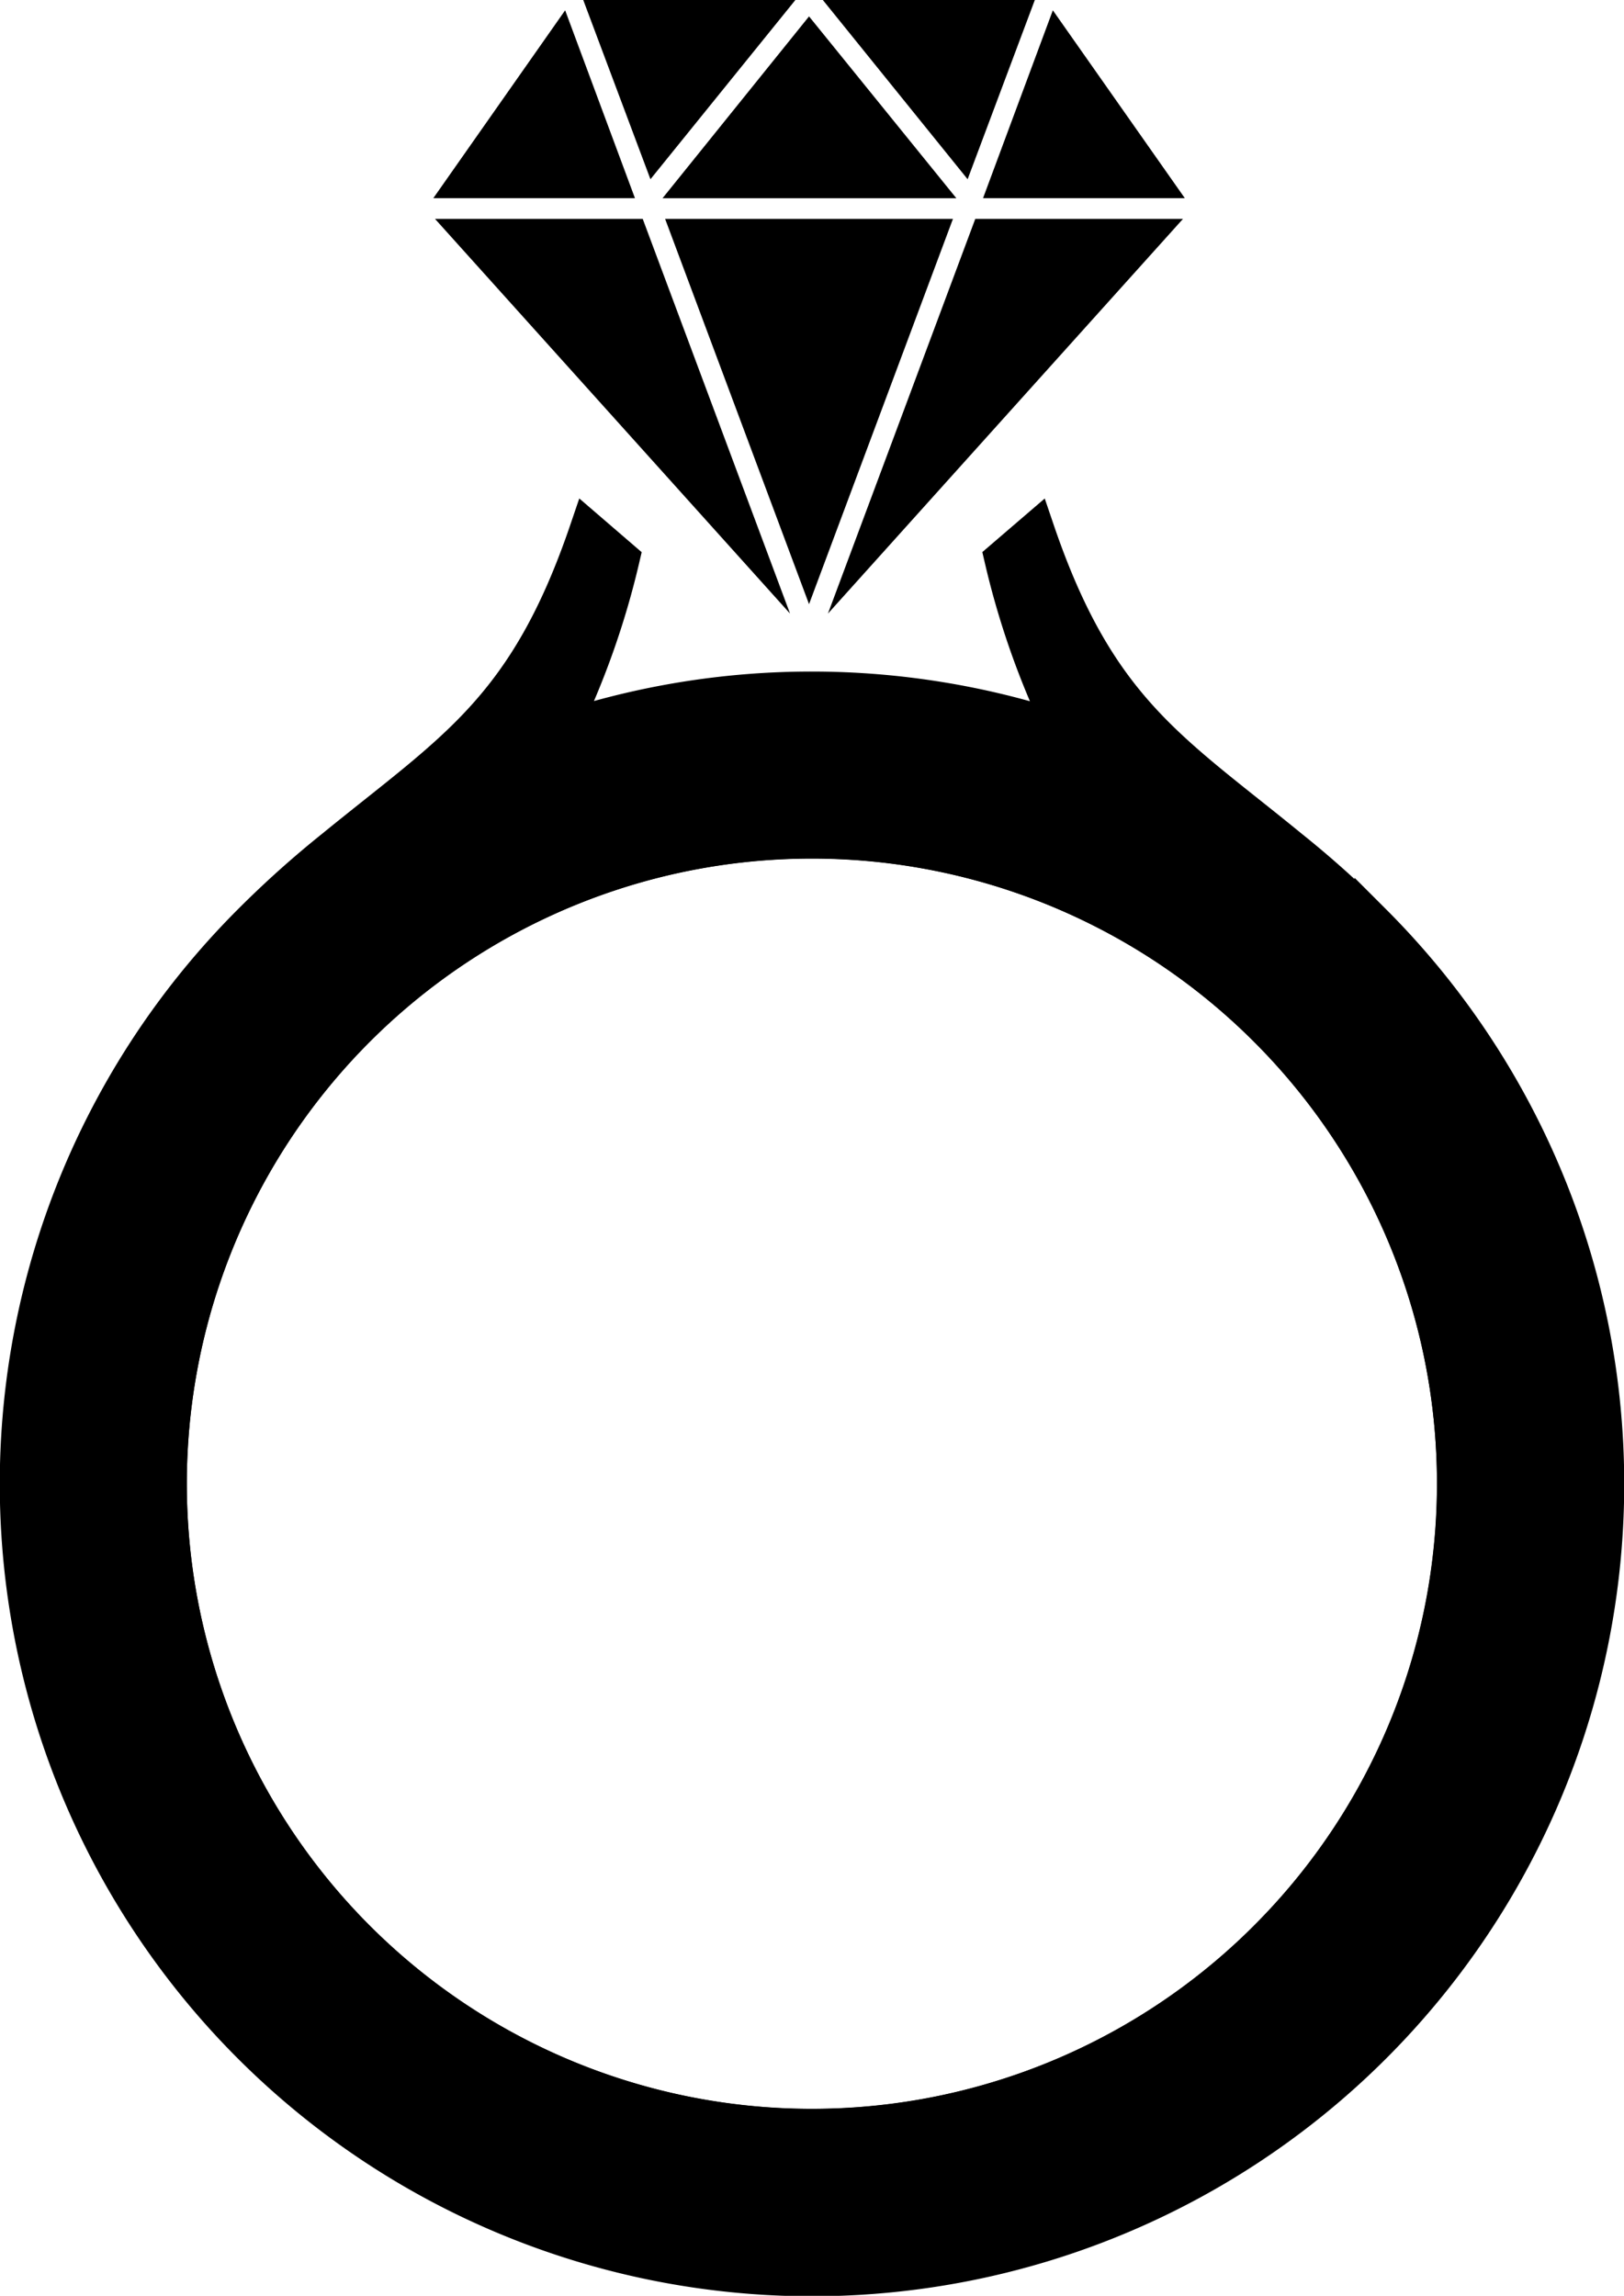
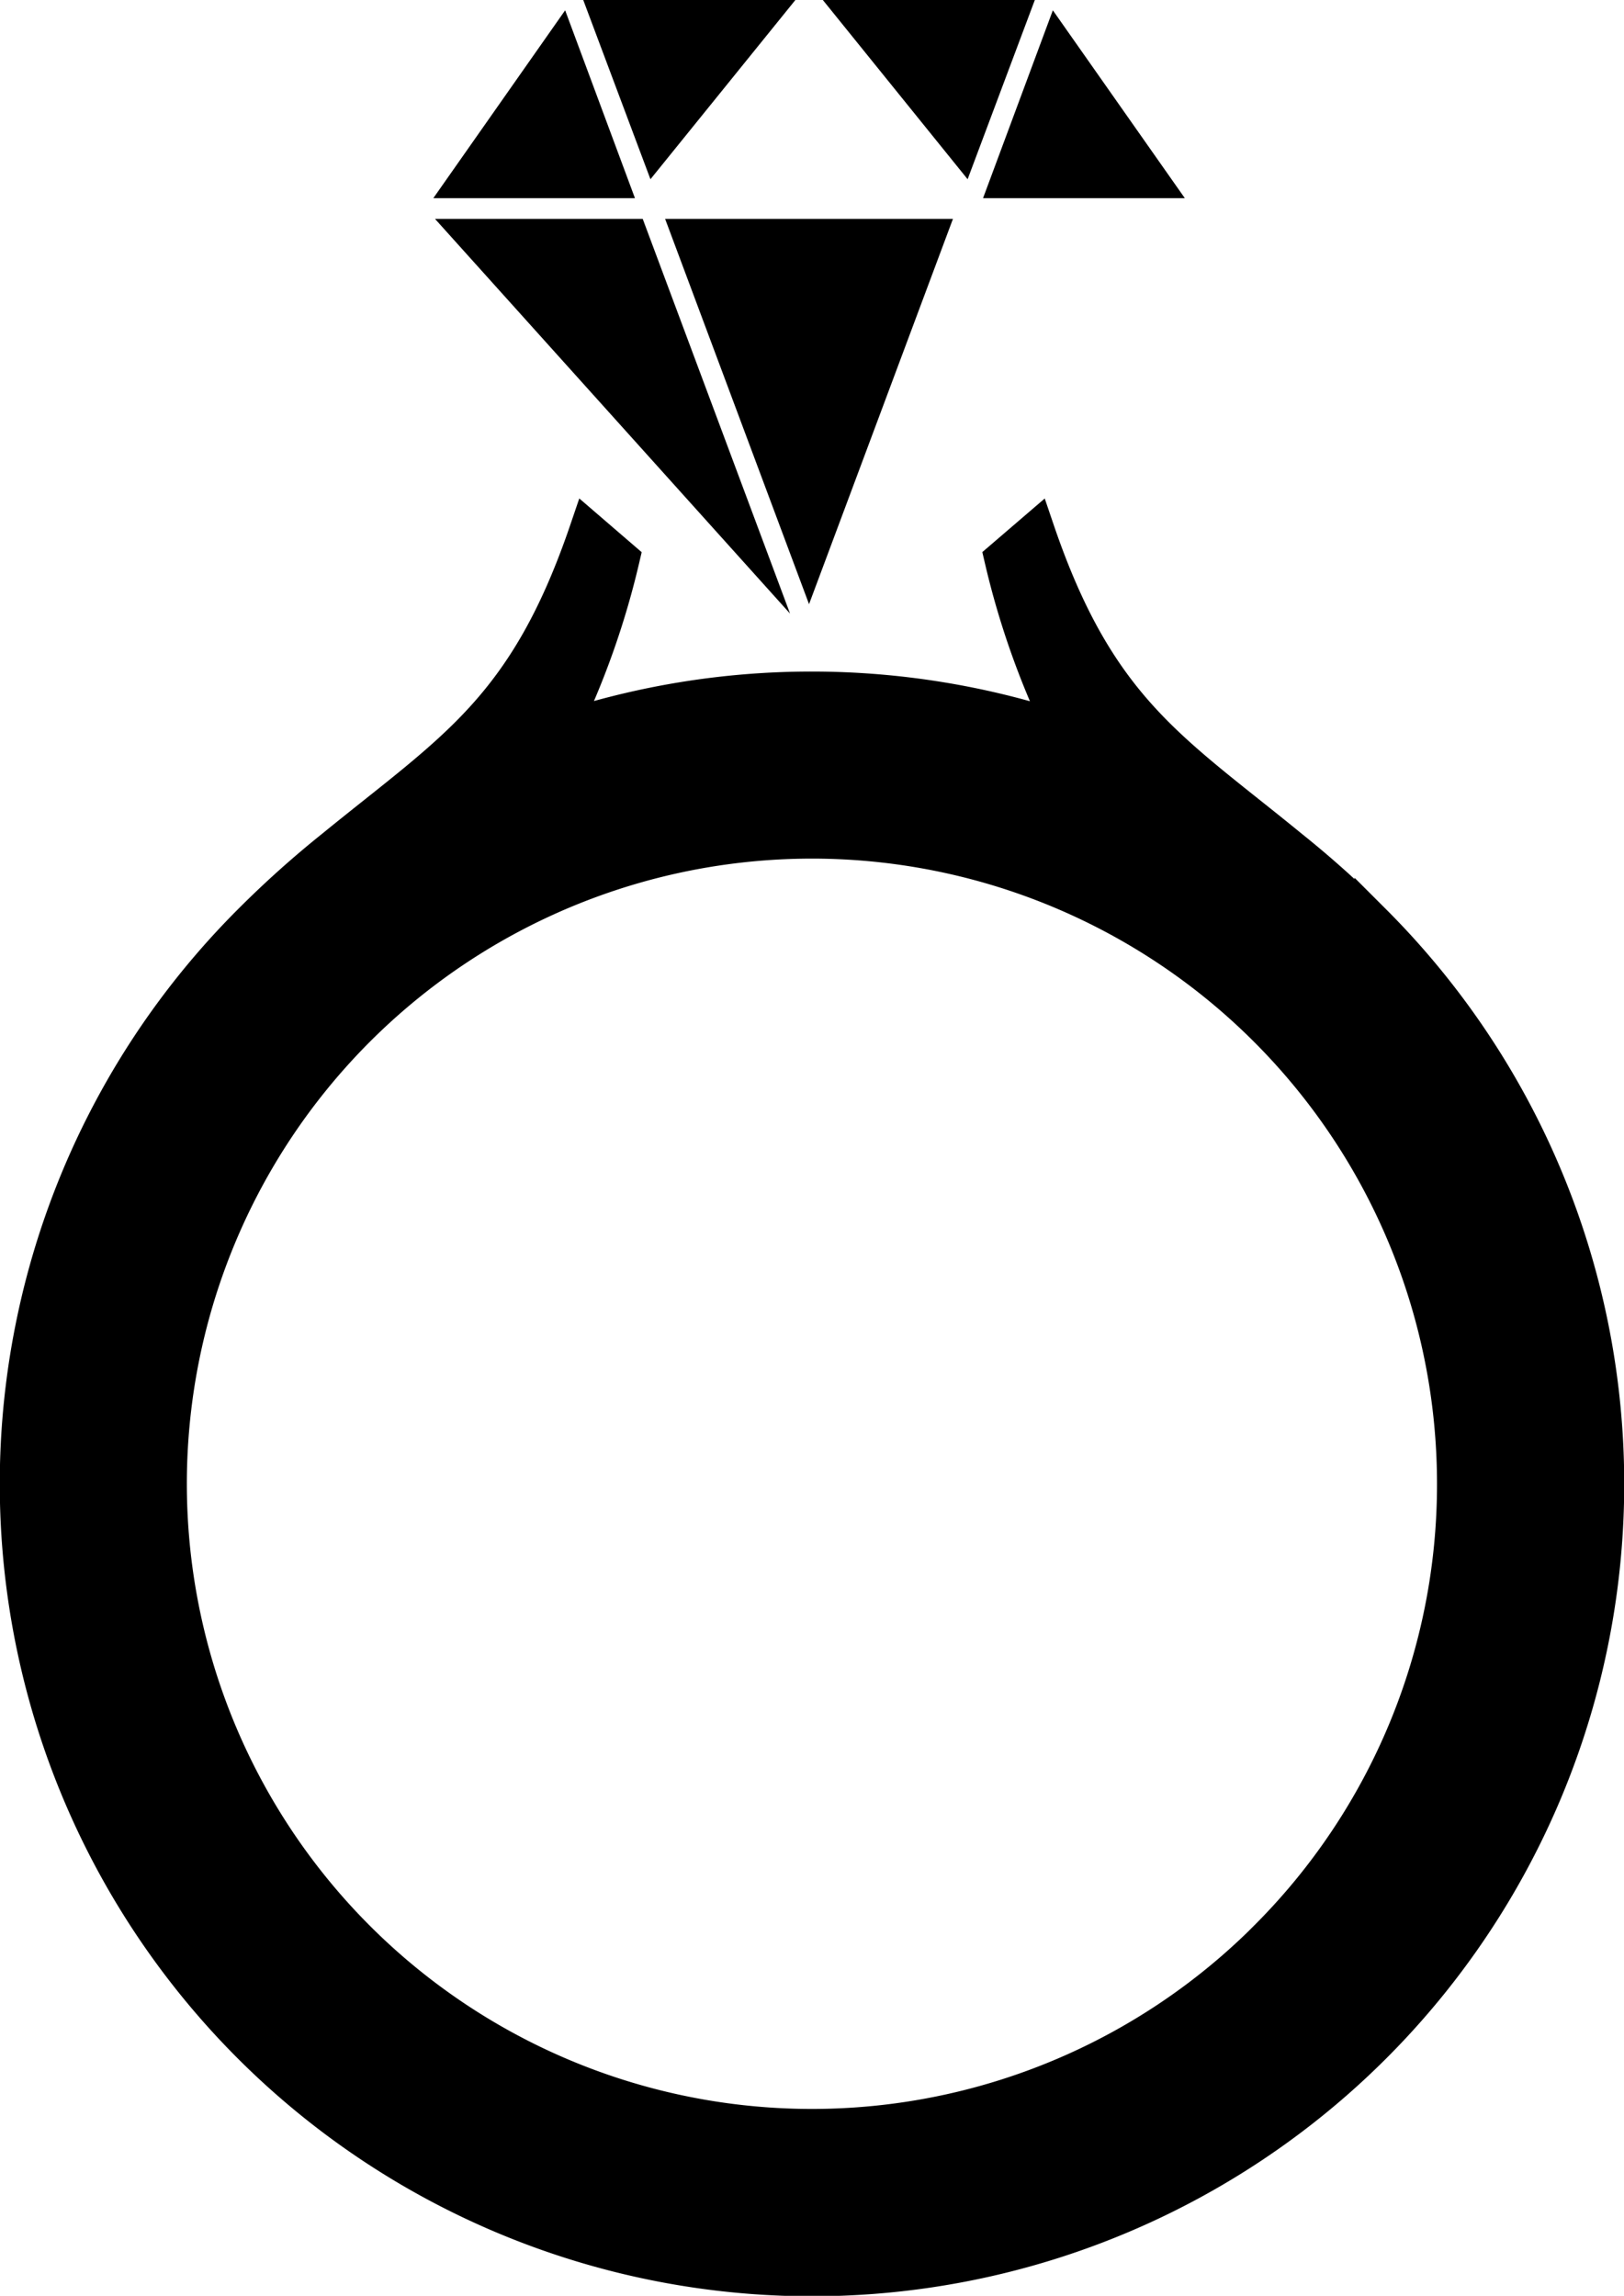
<svg xmlns="http://www.w3.org/2000/svg" width="21.894" height="30.947" viewBox="0 0 21.894 30.947">
  <g id="Group_1475" data-name="Group 1475" transform="translate(8117.87 15882.696)">
    <g id="diamond_1_" transform="translate(-8112.028 -15882.696)">
-       <path id="Path_4530" data-name="Path 4530" d="M6.566,2.54,4.58,7.86,9.366,2.54Z" transform="translate(0.74 0.411)" />
      <path id="Path_4531" data-name="Path 4531" d="M1.777.12,0,2.652H2.718Z" transform="translate(0 0.019)" />
      <path id="Path_4532" data-name="Path 4532" d="M9.1,2.652,7.321.12,6.38,2.652Z" transform="translate(1.031 0.019)" />
      <path id="Path_4533" data-name="Path 4533" d="M.02,2.54,4.806,7.86,2.82,2.54Z" transform="translate(0.003 0.411)" />
      <path id="Path_4534" data-name="Path 4534" d="M4.6,0H1.74l.906,2.416Z" transform="translate(0.281)" />
-       <path id="Path_4535" data-name="Path 4535" d="M2.66,2.641H6.621L4.635.19Z" transform="translate(0.43 0.031)" />
      <path id="Path_4536" data-name="Path 4536" d="M4.63,7.733,6.57,2.54H2.69Z" transform="translate(0.435 0.411)" />
      <path id="Path_4537" data-name="Path 4537" d="M7.378,0H4.52L6.472,2.416Z" transform="translate(0.731)" />
    </g>
    <g id="Group_1473" data-name="Group 1473" transform="translate(-8117.62 -15875.546)">
-       <path id="Path_4538" data-name="Path 4538" d="M38.2,50.841a8.677,8.677,0,1,0,2.541,6.135A8.65,8.65,0,0,0,38.2,50.841Z" transform="translate(-21.369 -44.127)" fill="none" stroke="#000" stroke-width="0.5" />
      <path id="Path_4539" data-name="Path 4539" d="M18.261,5.286a13.442,13.442,0,0,0-1.115-1C15.53,2.964,14.542,2.426,13.717,0l-.446.383a11.025,11.025,0,0,0,.821,2.32A10.772,10.772,0,0,0,7.3,2.7,11.025,11.025,0,0,0,8.123.384L7.677,0C6.852,2.425,5.865,2.964,4.248,4.285a13.441,13.441,0,0,0-1.115,1,10.7,10.7,0,1,0,15.128,0Zm-1.429,13.7a8.677,8.677,0,1,1,2.541-6.135A8.65,8.65,0,0,1,16.832,18.985Z" stroke="#000" stroke-width="0.5" />
    </g>
  </g>
</svg>